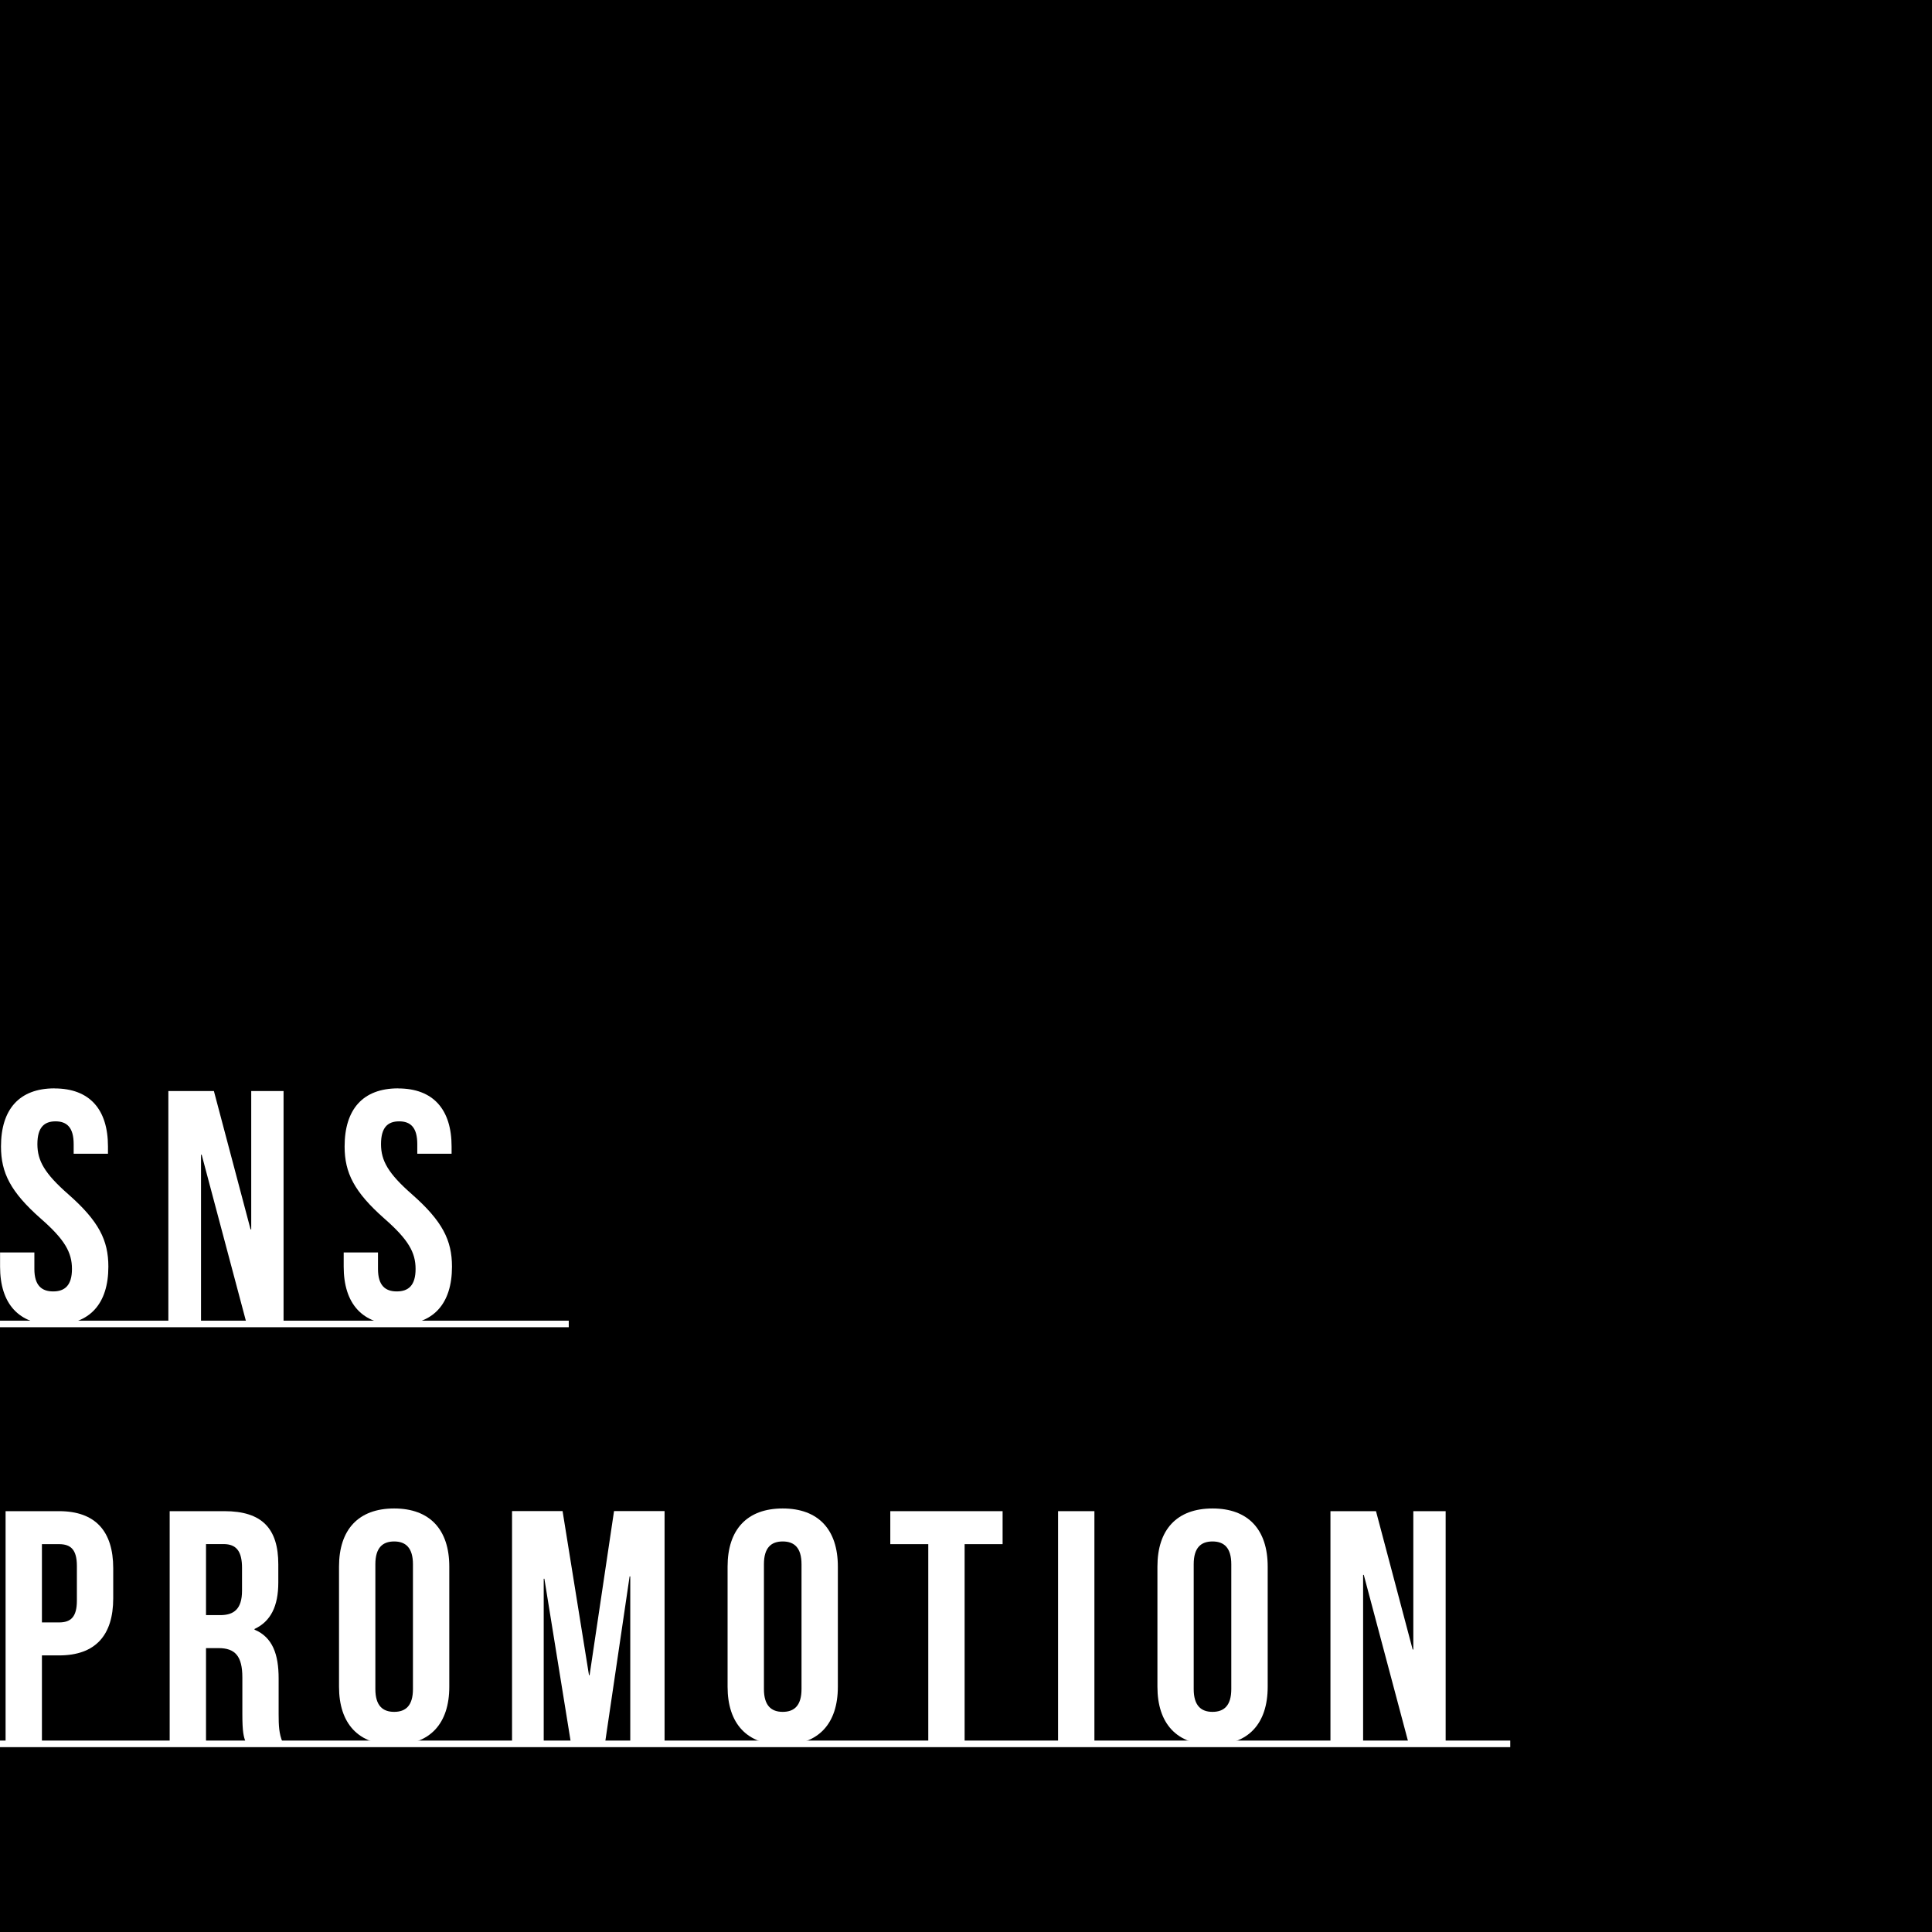
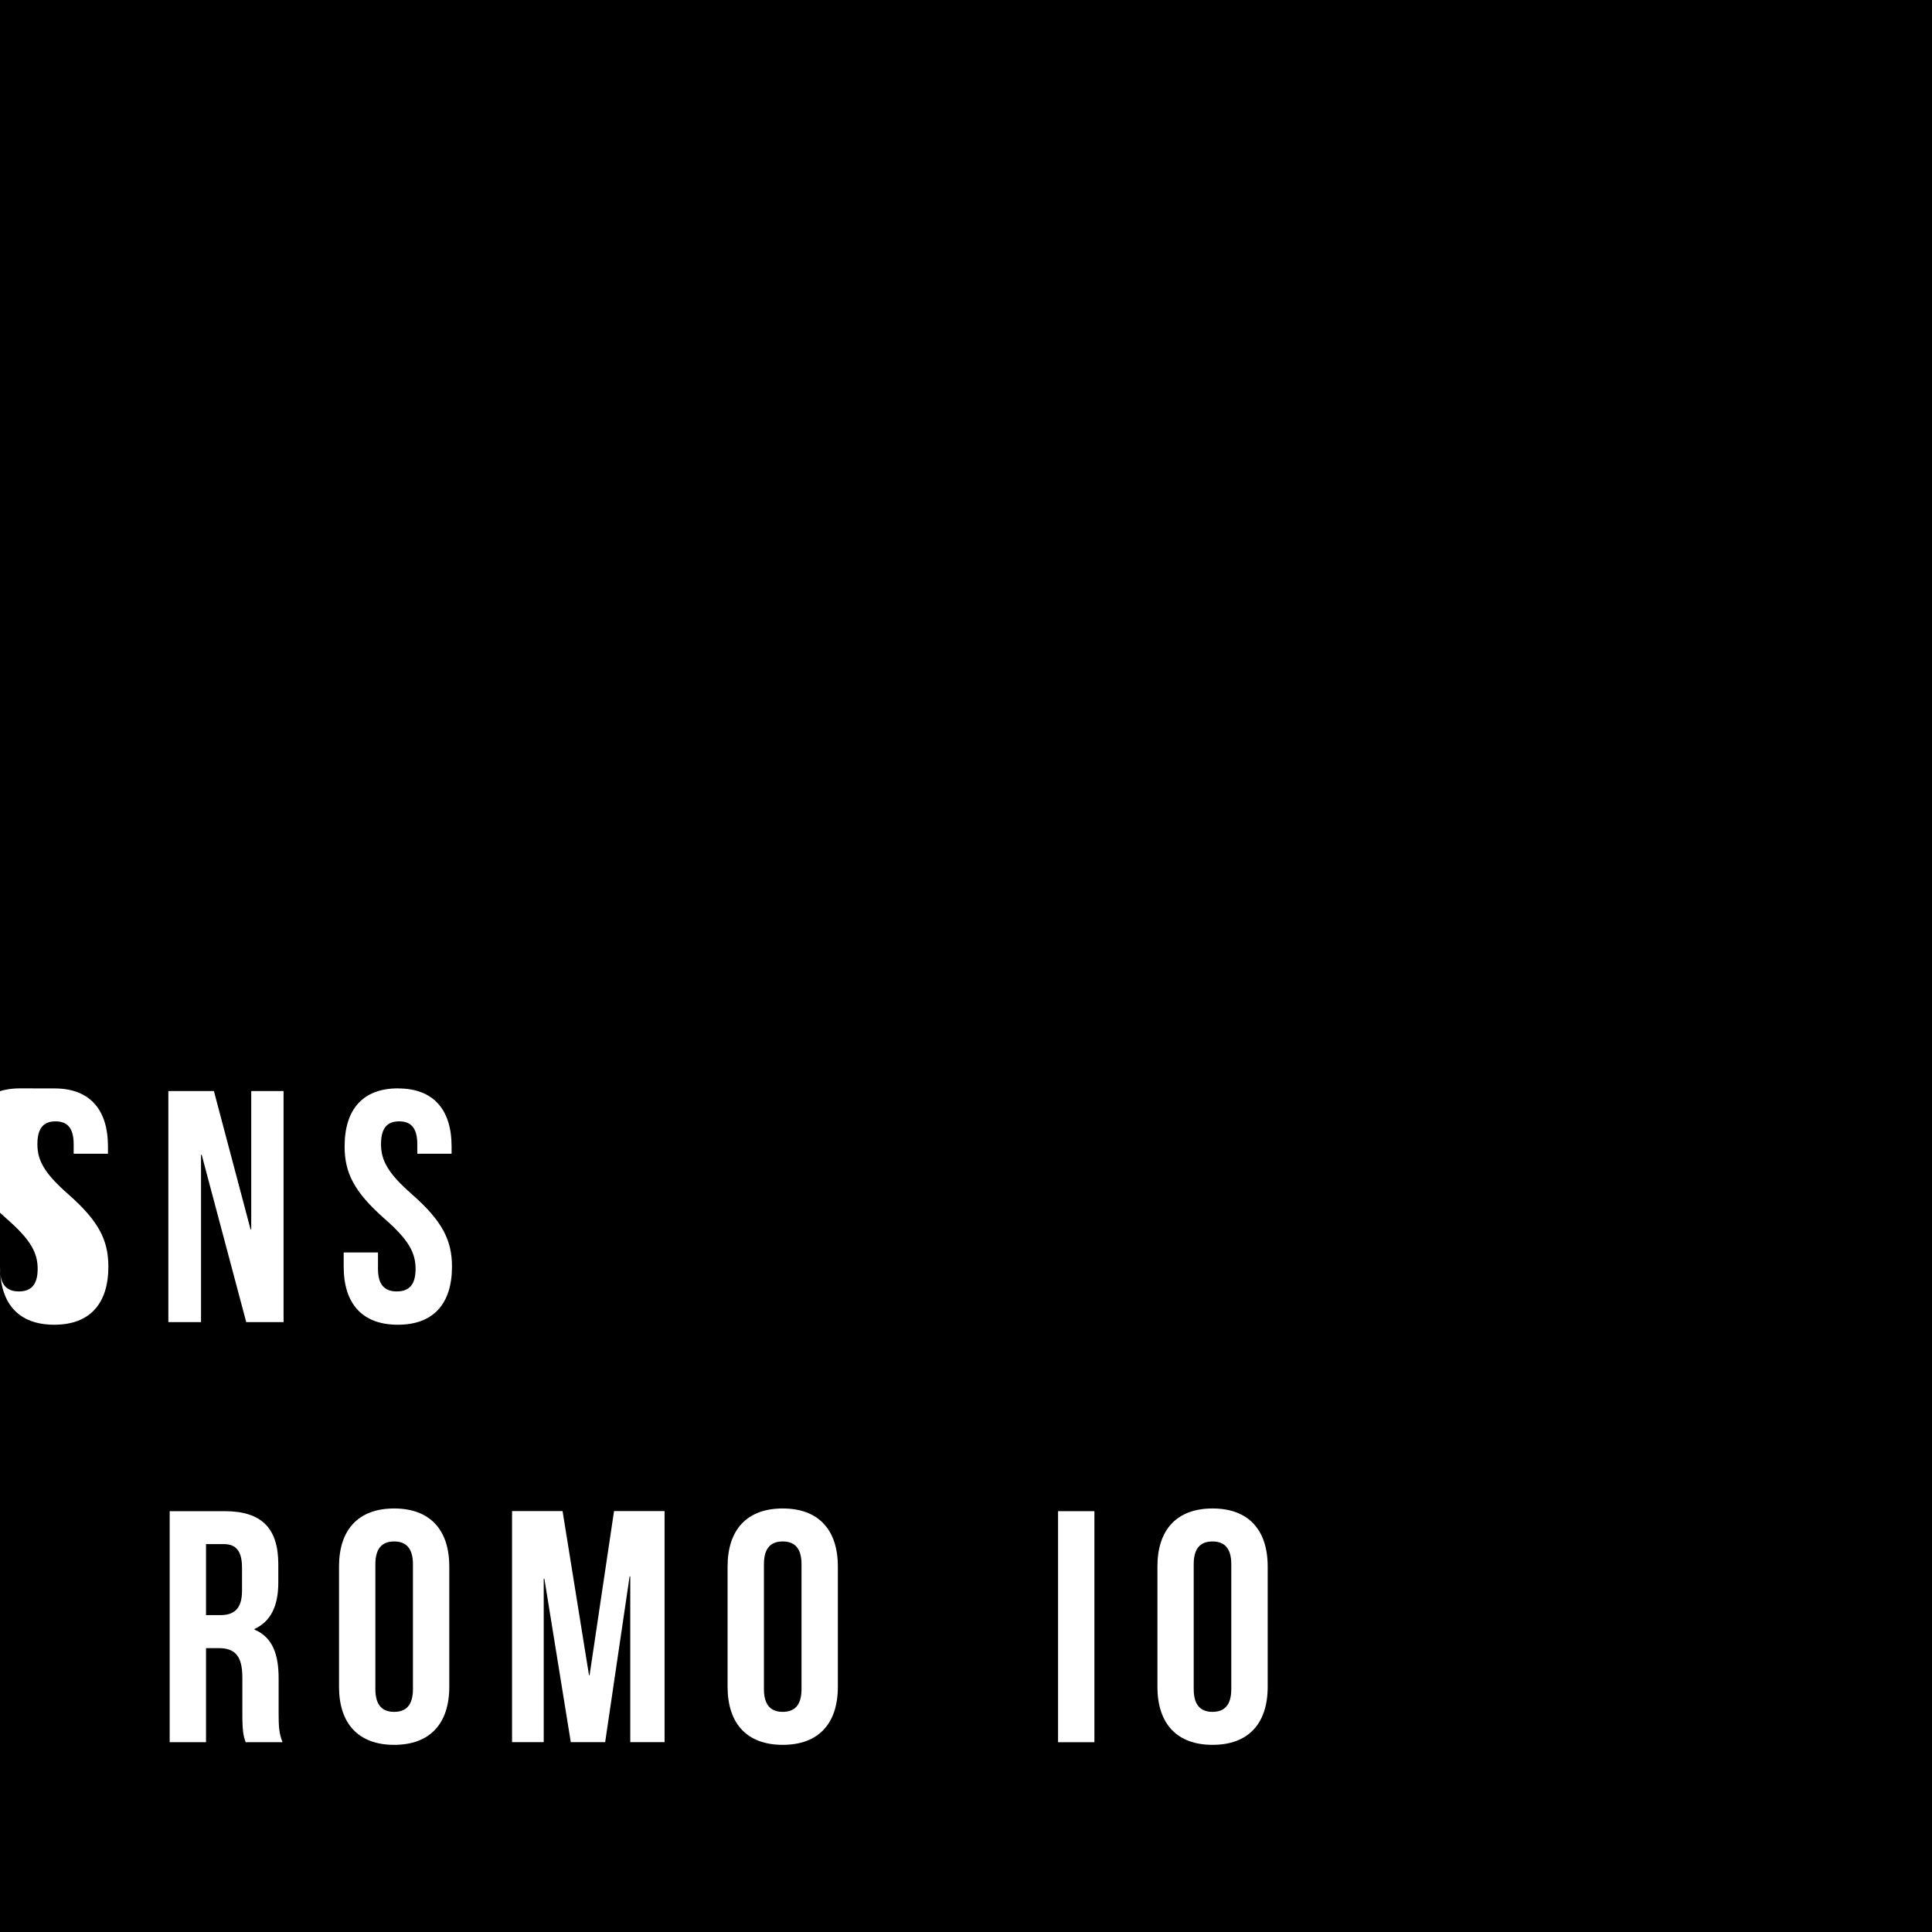
<svg xmlns="http://www.w3.org/2000/svg" id="_レイヤー_2" viewBox="0 0 294 294">
  <defs>
    <style>.cls-1{fill:#fff;}</style>
  </defs>
  <g id="header">
    <rect width="294" height="294" />
-     <path class="cls-1" d="M8.29,165.63c5.38,0,8.14,3.22,8.14,8.84v1.1h-5.22v-1.46c0-2.51-1.01-3.47-2.76-3.47s-2.76.95-2.76,3.47,1.1,4.47,4.72,7.64c4.62,4.07,6.08,6.98,6.08,11,0,5.63-2.81,8.84-8.24,8.84s-8.24-3.22-8.24-8.84v-2.16h5.22v2.51c0,2.51,1.11,3.42,2.86,3.42s2.86-.9,2.86-3.42-1.1-4.47-4.72-7.64c-4.62-4.07-6.08-6.98-6.08-11,0-5.63,2.76-8.84,8.14-8.84Z" />
+     <path class="cls-1" d="M8.29,165.63c5.38,0,8.14,3.22,8.14,8.84v1.1h-5.22v-1.46c0-2.51-1.01-3.47-2.76-3.47s-2.76.95-2.76,3.47,1.1,4.47,4.72,7.64c4.62,4.07,6.08,6.98,6.08,11,0,5.63-2.81,8.84-8.24,8.84s-8.24-3.22-8.24-8.84v-2.16v2.51c0,2.51,1.11,3.42,2.86,3.42s2.86-.9,2.86-3.42-1.1-4.47-4.72-7.64c-4.62-4.07-6.08-6.98-6.08-11,0-5.63,2.76-8.84,8.14-8.84Z" />
    <path class="cls-1" d="M30.69,175.72h-.1v25.47h-4.97v-35.16h6.93l5.58,21.05h.1v-21.05h4.92v35.16h-5.68l-6.78-25.47Z" />
    <path class="cls-1" d="M60.58,165.63c5.37,0,8.14,3.22,8.14,8.84v1.1h-5.22v-1.46c0-2.51-1-3.47-2.76-3.47s-2.76.95-2.76,3.47,1.1,4.47,4.72,7.64c4.62,4.07,6.08,6.98,6.08,11,0,5.63-2.81,8.84-8.24,8.84s-8.24-3.22-8.24-8.84v-2.16h5.22v2.51c0,2.51,1.1,3.42,2.86,3.42s2.86-.9,2.86-3.42-1.11-4.47-4.72-7.64c-4.62-4.07-6.08-6.98-6.08-11,0-5.63,2.76-8.84,8.14-8.84Z" />
-     <path class="cls-1" d="M17.23,238.65v4.57c0,5.63-2.71,8.69-8.24,8.69h-2.61v13.21H.85v-35.16h8.14c5.53,0,8.24,3.06,8.24,8.69ZM6.38,234.98v11.91h2.61c1.76,0,2.71-.8,2.71-3.32v-5.27c0-2.51-.95-3.32-2.71-3.32h-2.61Z" />
    <path class="cls-1" d="M37.38,265.12c-.3-.9-.5-1.46-.5-4.32v-5.53c0-3.27-1.11-4.47-3.62-4.47h-1.91v14.32h-5.53v-35.16h8.34c5.73,0,8.19,2.66,8.19,8.09v2.76c0,3.62-1.16,5.93-3.62,7.08v.1c2.76,1.16,3.67,3.77,3.67,7.43v5.43c0,1.71.05,2.96.6,4.27h-5.63ZM31.35,234.98v10.8h2.16c2.06,0,3.32-.9,3.32-3.72v-3.47c0-2.51-.85-3.62-2.81-3.62h-2.66Z" />
    <path class="cls-1" d="M51.59,238.39c0-5.63,2.96-8.84,8.39-8.84s8.39,3.22,8.39,8.84v18.29c0,5.63-2.96,8.84-8.39,8.84s-8.39-3.22-8.39-8.84v-18.29ZM57.12,257.03c0,2.51,1.1,3.47,2.86,3.47s2.86-.95,2.86-3.47v-18.99c0-2.51-1.11-3.47-2.86-3.47s-2.86.95-2.86,3.47v18.99Z" />
    <path class="cls-1" d="M89.62,254.92h.1l3.72-24.97h7.69v35.16h-5.22v-25.22h-.1l-3.72,25.22h-5.23l-4.02-24.87h-.1v24.87h-4.82v-35.16h7.69l4.02,24.97Z" />
    <path class="cls-1" d="M110.72,238.39c0-5.63,2.96-8.84,8.39-8.84s8.39,3.22,8.39,8.84v18.29c0,5.63-2.96,8.84-8.39,8.84s-8.39-3.22-8.39-8.84v-18.29ZM116.25,257.03c0,2.51,1.11,3.47,2.86,3.47s2.86-.95,2.86-3.47v-18.99c0-2.51-1.1-3.47-2.86-3.47s-2.86.95-2.86,3.47v18.99Z" />
-     <path class="cls-1" d="M135.49,229.96h17.08v5.02h-5.78v30.14h-5.53v-30.14h-5.78v-5.02Z" />
    <path class="cls-1" d="M161.01,229.96h5.53v35.16h-5.53v-35.16Z" />
    <path class="cls-1" d="M176.13,238.39c0-5.63,2.96-8.84,8.39-8.84s8.39,3.22,8.39,8.84v18.29c0,5.63-2.96,8.84-8.39,8.84s-8.39-3.22-8.39-8.84v-18.29ZM181.65,257.03c0,2.51,1.11,3.47,2.86,3.47s2.86-.95,2.86-3.47v-18.99c0-2.51-1.1-3.47-2.86-3.47s-2.86.95-2.86,3.47v18.99Z" />
-     <path class="cls-1" d="M207.53,239.65h-.1v25.47h-4.97v-35.16h6.93l5.58,21.05h.1v-21.05h4.92v35.16h-5.68l-6.78-25.47Z" />
-     <rect class="cls-1" y="264.87" width="229.82" height="1" />
-     <rect class="cls-1" y="200.97" width="86.55" height="1" />
  </g>
</svg>